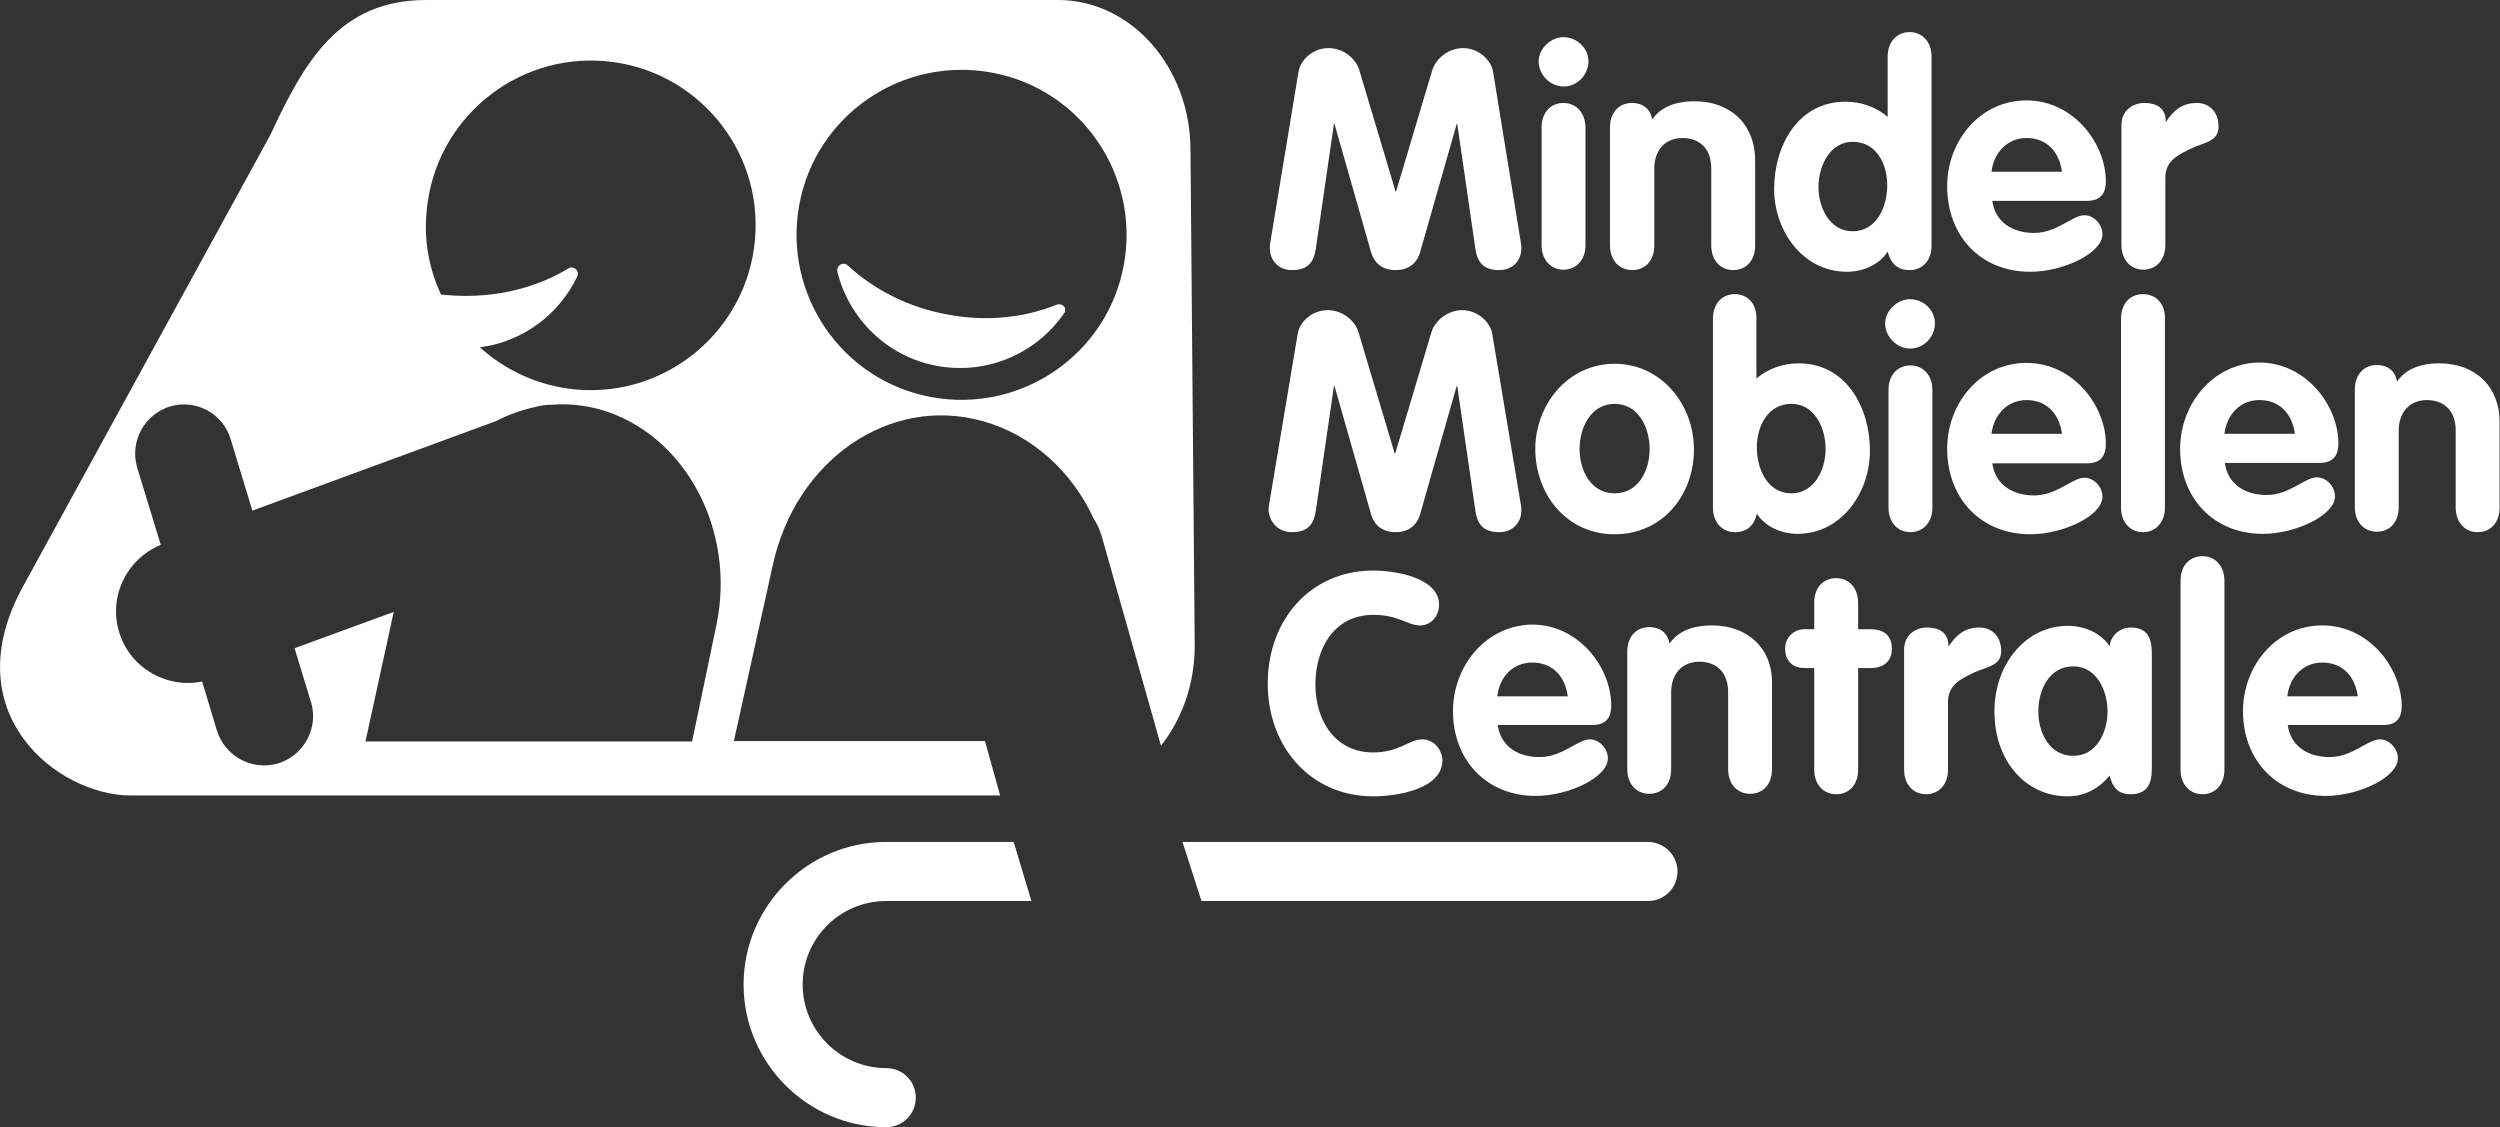
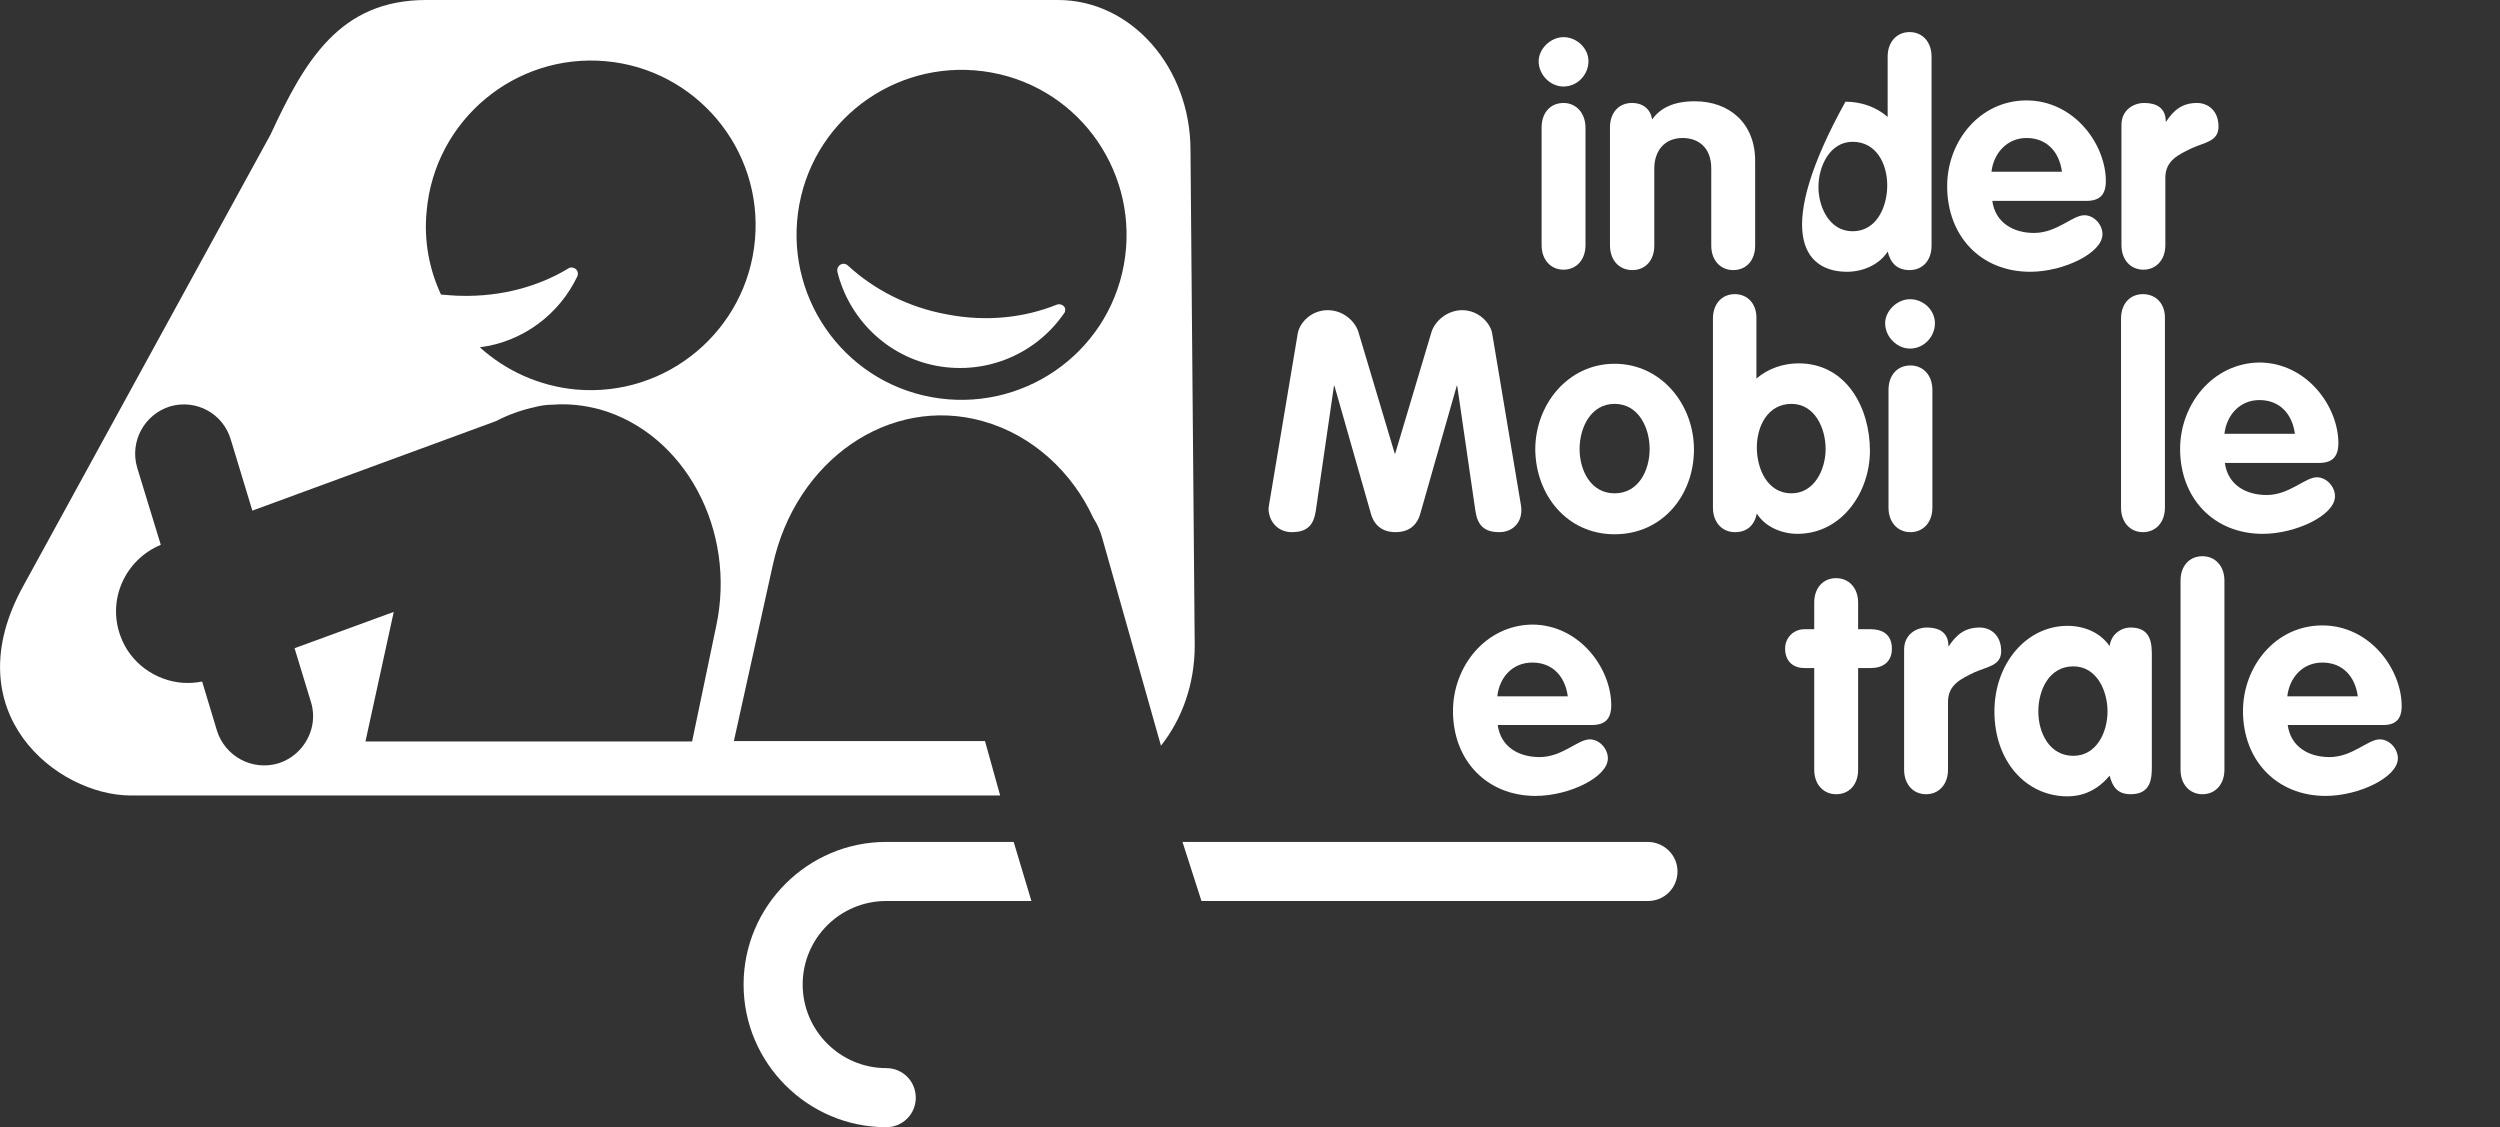
<svg xmlns="http://www.w3.org/2000/svg" version="1.1" id="Layer_1" x="0px" y="0px" viewBox="0 0 592.4 267.1" style="enable-background:new 0 0 592.4 267.1;" xml:space="preserve">
  <rect x="0" y="0" width="592.4" height="267.1" fill="#333333" stroke="none" />
  <style type="text/css">
	.Arched_x0020_Green{fill:url(#SVGID_1_);stroke:#FFFFFF;stroke-width:0.25;stroke-miterlimit:1;}
	.st0{fill:#FFFFFF;}
</style>
  <linearGradient id="SVGID_1_" gradientUnits="userSpaceOnUse" x1="-74.308" y1="390.269" x2="-73.601" y2="389.562">
    <stop offset="0" style="stop-color:#259E2E" />
    <stop offset="0.983" style="stop-color:#1C381D" />
  </linearGradient>
  <g>
    <g>
-       <path class="st0" d="M306.1,64c3.7,0,5.2-1.7,5.7-5.1l4.3-29.6h0.1l8.7,30.5c0.5,1.7,1.9,4.2,5.8,4.2c3.9,0,5.3-2.5,5.8-4.2    l8.7-30.5h0.1l4.3,29.6c0.5,3.4,2,5.1,5.7,5.1c2.9,0,5.2-2,5.2-5.2c0-0.4,0-0.8-0.1-1.2L353.8,17c-0.4-2.6-3.3-5.6-7.1-5.6    c-3.6,0-6.5,2.6-7.3,5.2l-8.6,28.8h-0.1l-8.6-28.8c-0.8-2.6-3.6-5.2-7.3-5.2c-3.9,0-6.7,3-7.1,5.6L301,57.5    c-0.1,0.4-0.1,0.9-0.1,1.2C300.9,62,303.2,64,306.1,64z" />
-     </g>
+       </g>
    <g>
      <path class="st0" d="M370.5,24.4c-3.1,0-5.2,2.3-5.2,5.8v27.9c0,3.5,2.2,5.8,5.2,5.8s5.2-2.3,5.2-5.8V30.3    C375.7,26.8,373.5,24.4,370.5,24.4z" />
    </g>
    <g>
      <path class="st0" d="M370.5,20.5c3.3,0,5.9-2.8,5.9-6c0-3.1-2.8-5.7-5.9-5.7c-3.1,0-5.9,2.8-5.9,5.7    C364.6,17.7,367.3,20.5,370.5,20.5z" />
    </g>
    <g>
      <path class="st0" d="M386.8,64c3.1,0,5.2-2.3,5.2-5.8V39.9c0-4.1,2.4-7.2,6.7-7.2c3.8,0,6.8,2.3,6.8,7.2v18.3    c0,3.5,2.2,5.8,5.2,5.8c3.1,0,5.2-2.3,5.2-5.8V38.1c0-8.9-6.1-14.1-14.3-14.1c-4.9,0-8.1,1.5-10.1,4.3c-0.4-2.4-2.1-3.9-4.8-3.9    c-3.1,0-5.2,2.3-5.2,5.8v27.9C381.5,61.7,383.7,64,386.8,64z" />
    </g>
    <g>
-       <path class="st0" d="M437.7,64.4c3.6,0,7.6-1.6,9.6-4.8c0.7,2.8,2.3,4.4,5.2,4.4c3.1,0,5.2-2.3,5.2-5.8V13.4    c0-3.5-2.2-5.8-5.2-5.8s-5.2,2.3-5.2,5.8v14.3c-2.8-2.4-6.3-3.6-10-3.6c-11.3,0-16.9,10.5-16.9,20.7    C420.4,54.6,427.1,64.4,437.7,64.4z M439,33.6c5.6,0,8.2,5.2,8.2,10.3c0,5.1-2.5,10.9-8.2,10.9c-5.5,0-8.1-5.7-8.1-10.5    C430.9,39.4,433.6,33.6,439,33.6z" />
+       <path class="st0" d="M437.7,64.4c3.6,0,7.6-1.6,9.6-4.8c0.7,2.8,2.3,4.4,5.2,4.4c3.1,0,5.2-2.3,5.2-5.8V13.4    c0-3.5-2.2-5.8-5.2-5.8s-5.2,2.3-5.2,5.8v14.3c-2.8-2.4-6.3-3.6-10-3.6C420.4,54.6,427.1,64.4,437.7,64.4z M439,33.6c5.6,0,8.2,5.2,8.2,10.3c0,5.1-2.5,10.9-8.2,10.9c-5.5,0-8.1-5.7-8.1-10.5    C430.9,39.4,433.6,33.6,439,33.6z" />
    </g>
    <g>
      <path class="st0" d="M481.1,64.4c7.8,0,17.1-4.4,17.1-8.9c0-2.3-2-4.5-4.3-4.5c-2.8,0-6.5,4.2-11.9,4.2c-4.9,0-9.2-2.4-9.9-7.6    h22.3c3.2,0,4.6-1.5,4.6-4.7c0-8.7-7.5-19.1-18.8-19.1c-11.1,0-18.8,9.7-18.8,20.3C461.4,55.9,469.3,64.4,481.1,64.4z M480.2,32.7    c4.9,0,7.8,3.4,8.4,8h-16.7C472.4,36.3,475.6,32.7,480.2,32.7z" />
    </g>
    <g>
      <path class="st0" d="M525.7,30c0-3.8-2.5-5.6-5.1-5.6c-3.3,0-5.4,1.5-7.3,4.4h-0.1c0-3.3-2.3-4.4-5.1-4.4c-2.6,0-5.4,1.7-5.4,5.2    v28.5c0,3.5,2.2,5.8,5.2,5.8s5.2-2.3,5.2-5.8V42.1c0-4.1,3.2-5.5,6.3-7C522.5,33.7,525.7,33.5,525.7,30z" />
    </g>
    <g>
      <path class="st0" d="M306.1,126.1c3.7,0,5.2-1.7,5.7-5.1l4.3-29.6h0.1l8.7,30.5c0.5,1.7,1.9,4.2,5.8,4.2c3.9,0,5.3-2.5,5.8-4.2    l8.7-30.5h0.1l4.3,29.6c0.5,3.4,2,5.1,5.7,5.1c2.9,0,5.2-2,5.2-5.2c0-0.4,0-0.8-0.1-1.2l-6.8-40.6c-0.4-2.6-3.3-5.6-7.1-5.6    c-3.6,0-6.5,2.6-7.3,5.2l-8.6,28.8h-0.1l-8.6-28.8c-0.8-2.6-3.6-5.2-7.3-5.2c-3.9,0-6.7,3-7.1,5.6l-6.8,40.6    c-0.1,0.4-0.1,0.9-0.1,1.2C300.9,124.1,303.2,126.1,306.1,126.1z" />
    </g>
    <g>
      <path class="st0" d="M382.6,126.6c11.3,0,18.8-9.2,18.8-20.1c0-10.6-7.7-20.3-18.8-20.3c-11.1,0-18.8,9.7-18.8,20.3    C363.9,117.3,371.3,126.6,382.6,126.6z M382.6,95.7c5.7,0,8.3,5.7,8.3,10.7c0,5-2.6,10.5-8.3,10.5c-5.7,0-8.3-5.5-8.3-10.5    C374.3,101.4,376.9,95.7,382.6,95.7z" />
    </g>
    <g>
      <path class="st0" d="M411.1,69.7c-3.1,0-5.2,2.3-5.2,5.8v44.8c0,3.5,2.2,5.8,5.2,5.8c2.9,0,4.6-1.6,5.2-4.4c2,3.2,6,4.8,9.6,4.8    c10.5,0,17.2-9.8,17.2-19.7c0-10.2-5.6-20.7-16.9-20.7c-3.6,0-7.2,1.2-10,3.6V75.5C416.3,72,414.1,69.7,411.1,69.7z M424.5,95.7    c5.5,0,8.1,5.7,8.1,10.7c0,4.9-2.7,10.5-8.1,10.5c-5.7,0-8.2-5.8-8.2-10.9C416.3,101,418.9,95.7,424.5,95.7z" />
    </g>
    <g>
      <path class="st0" d="M457.9,120.3V92.4c0-3.5-2.2-5.8-5.2-5.8c-3.1,0-5.2,2.3-5.2,5.8v27.9c0,3.5,2.2,5.8,5.2,5.8    C455.7,126.1,457.9,123.8,457.9,120.3z" />
    </g>
    <g>
      <path class="st0" d="M452.6,70.9c-3.1,0-5.9,2.8-5.9,5.7c0,3.2,2.8,6,5.9,6c3.3,0,5.9-2.8,5.9-6C458.5,73.5,455.8,70.9,452.6,70.9    z" />
    </g>
    <g>
-       <path class="st0" d="M481.1,126.6c7.8,0,17.1-4.4,17.1-8.9c0-2.3-2-4.5-4.3-4.5c-2.8,0-6.5,4.2-11.9,4.2c-4.9,0-9.2-2.4-9.9-7.6    h22.3c3.2,0,4.6-1.5,4.6-4.7c0-8.7-7.5-19.1-18.8-19.1c-11.1,0-18.8,9.7-18.8,20.3C461.4,118,469.3,126.6,481.1,126.6z     M480.2,94.8c4.9,0,7.8,3.4,8.4,8h-16.7C472.4,98.4,475.6,94.8,480.2,94.8z" />
-     </g>
+       </g>
    <g>
      <path class="st0" d="M507.8,69.7c-3.1,0-5.2,2.3-5.2,5.8v44.8c0,3.5,2.2,5.8,5.2,5.8s5.2-2.3,5.2-5.8V75.5    C513.1,72,510.9,69.7,507.8,69.7z" />
    </g>
    <g>
      <path class="st0" d="M516.6,106.4c0,11.6,7.9,20.1,19.6,20.1c7.8,0,17.1-4.4,17.1-8.9c0-2.3-2-4.5-4.3-4.5    c-2.8,0-6.5,4.2-11.9,4.2c-4.9,0-9.2-2.4-9.9-7.6h22.3c3.2,0,4.6-1.5,4.6-4.7c0-8.7-7.5-19.1-18.8-19.1    C524.3,86.1,516.6,95.8,516.6,106.4z M535.4,94.8c4.9,0,7.8,3.4,8.4,8h-16.7C527.6,98.4,530.7,94.8,535.4,94.8z" />
    </g>
    <g>
-       <path class="st0" d="M578.1,86.1c-4.9,0-8.1,1.5-10.1,4.3c-0.4-2.4-2.1-3.9-4.8-3.9c-3.1,0-5.2,2.3-5.2,5.8v27.9    c0,3.5,2.2,5.8,5.2,5.8c3.1,0,5.2-2.3,5.2-5.8V102c0-4.1,2.4-7.2,6.7-7.2c3.8,0,6.8,2.3,6.8,7.2v18.3c0,3.5,2.2,5.8,5.2,5.8    c3.1,0,5.2-2.3,5.2-5.8v-20.1C592.4,91.4,586.3,86.1,578.1,86.1z" />
-     </g>
+       </g>
    <g>
-       <path class="st0" d="M325.4,188.7c5.4,0,16.4-1.6,16.4-8.6c0-1.7-1.5-4.9-4.8-4.9c-3,0-5.5,3.1-11.6,3.1    c-8.9,0-13.7-7.4-13.7-16.1c0-8.9,4.7-16.5,13.7-16.5c6.1,0,8.1,2.5,11.1,2.5c2.7,0,4.5-2.3,4.5-4.9c0-6.4-10.3-8.1-15.6-8.1    c-14.8,0-25,11.6-25,26.8C300.4,177,310.6,188.7,325.4,188.7z" />
-     </g>
+       </g>
    <g>
      <path class="st0" d="M344.3,168.5c0,11.6,7.9,20.1,19.6,20.1c7.8,0,17.1-4.4,17.1-8.9c0-2.3-2-4.5-4.3-4.5    c-2.8,0-6.5,4.2-11.9,4.2c-4.9,0-9.2-2.4-9.9-7.6h22.3c3.2,0,4.6-1.5,4.6-4.7c0-8.7-7.5-19.1-18.8-19.1    C352,148.2,344.3,157.9,344.3,168.5z M363.1,157c4.9,0,7.8,3.4,8.4,8h-16.7C355.3,160.5,358.4,157,363.1,157z" />
    </g>
    <g>
-       <path class="st0" d="M405.7,148.2c-4.9,0-8.1,1.5-10.1,4.3c-0.4-2.4-2.1-3.9-4.8-3.9c-3.1,0-5.2,2.3-5.2,5.8v27.9    c0,3.5,2.2,5.8,5.2,5.8c3.1,0,5.2-2.3,5.2-5.8v-18.3c0-4.1,2.4-7.2,6.7-7.2c3.8,0,6.8,2.3,6.8,7.2v18.3c0,3.5,2.2,5.8,5.2,5.8    c3.1,0,5.2-2.3,5.2-5.8v-20.1C420.1,153.5,414,148.2,405.7,148.2z" />
-     </g>
+       </g>
    <g>
      <path class="st0" d="M443.3,149.1h-3v-6.3c0-3.5-2.2-5.8-5.2-5.8c-3.1,0-5.2,2.3-5.2,5.8v6.3h-2.3c-2.6,0-4.6,2-4.6,4.6    c0,2.8,1.7,4.6,4.6,4.6h2.3v24.1c0,3.5,2.2,5.8,5.2,5.8c3.1,0,5.2-2.3,5.2-5.8v-24.1h3c2.7,0,5-1.3,5-4.6    C448.3,150.3,446,149.1,443.3,149.1z" />
    </g>
    <g>
      <path class="st0" d="M474.2,154.3c0-3.8-2.5-5.6-5.1-5.6c-3.3,0-5.4,1.5-7.3,4.4h-0.1c0-3.3-2.3-4.4-5.1-4.4    c-2.6,0-5.4,1.7-5.4,5.2v28.5c0,3.5,2.2,5.8,5.2,5.8s5.2-2.3,5.2-5.8v-16.1c0-4.1,3.2-5.5,6.3-7    C471.1,157.9,474.2,157.7,474.2,154.3z" />
    </g>
    <g>
      <path class="st0" d="M504.9,148.7c-2.5,0-4.7,1.8-5,4.4c-2.3-3.3-6.1-4.8-10-4.8c-9.6,0-17.3,8.8-17.3,20.3    c0,11.8,7.5,20.1,17.3,20.1c4,0,7.3-1.7,10-4.9c0.7,2.8,2,4.4,5,4.4c5,0,5-4.1,5-6.8v-25.9C509.9,152.8,509.9,148.7,504.9,148.7z     M491.3,179.1c-5.7,0-8.3-5.5-8.3-10.5c0-5,2.5-10.7,8.3-10.7c5.5,0,8.1,5.7,8.1,10.7C499.4,173.5,496.8,179.1,491.3,179.1z" />
    </g>
    <g>
      <path class="st0" d="M521.9,131.8c-3.1,0-5.2,2.3-5.2,5.8v44.8c0,3.5,2.2,5.8,5.2,5.8s5.2-2.3,5.2-5.8v-44.8    C527.1,134.1,524.9,131.8,521.9,131.8z" />
    </g>
    <g>
      <path class="st0" d="M569.1,167.3c0-8.7-7.5-19.1-18.8-19.1c-11.1,0-18.8,9.7-18.8,20.3c0,11.6,7.9,20.1,19.6,20.1    c7.8,0,17.1-4.4,17.1-8.9c0-2.3-2-4.5-4.3-4.5c-2.8,0-6.5,4.2-11.9,4.2c-4.9,0-9.2-2.4-9.9-7.6h22.3    C567.7,171.9,569.1,170.4,569.1,167.3z M542,165c0.5-4.4,3.6-8,8.3-8c4.9,0,7.8,3.4,8.4,8H542z" />
    </g>
    <g>
      <path class="st0" d="M251,72.1c-0.2,0-0.4,0-0.6,0.1c-7.7,3.1-16.7,4.1-26,2.3c-9.3-1.7-17.3-5.9-23.4-11.5    c-0.3-0.3-0.7-0.5-1.1-0.5c-0.8,0-1.5,0.7-1.5,1.5c0,0.1,0,0.2,0,0.3l0,0c2.7,11.1,11.7,20.2,23.6,22.4c12,2.2,23.6-3,30.1-12.4    c0.2-0.2,0.3-0.5,0.3-0.9C252.5,72.8,251.8,72.1,251,72.1z" />
    </g>
    <g>
      <path class="st0" d="M282.1,35.6C282.1,16,268.1,0,250.7,0H101C80.5,0,72.2,14.4,64.1,31.9L5.6,138.7c-16.8,30.2,8,49.8,25.4,49.8    H237l-3.6-12.9l-59.5,0l9.2-41.6c5.4-25,27.7-40.4,49.8-34.2c11.8,3.3,21.2,12.1,26.2,23c1,1.5,1.7,3.2,2.2,5.1l13.8,48.8    c5-6.3,8-14.6,8-23.7L282.1,35.6z M169.7,148.4l-5.7,27.3H86.6l6.7-30.7l-23.5,8.6l3.9,12.8c0.5,1.6,0.6,3.2,0.4,4.8    c-0.6,4.4-3.7,8.3-8.2,9.7c-6.2,1.8-12.6-1.7-14.5-7.8l-3.5-11.6c-1.5,0.3-3.1,0.4-4.6,0.3c-6.5-0.5-12.5-4.7-14.8-11.2    c-3.1-8.6,1.2-18,9.6-21.5l-5.6-18.3c-1.8-6.2,1.7-12.6,7.8-14.5c6.2-1.8,12.6,1.7,14.4,7.9l5.1,16.8l57.7-21.2    c2.9-1.5,5.9-2.6,9.1-3.3c1.4-0.4,2.9-0.6,4.3-0.6c3.7-0.3,7.4,0.1,11.2,1.1C162.3,102.7,174.6,125.7,169.7,148.4z M178.9,56.8    C177,78.3,158,94.2,136.5,92.3c-8.8-0.8-16.7-4.5-22.8-10c10.2-1.3,18.8-7.8,23.1-16.8c0.1-0.3,0.2-0.6,0.1-0.9    c-0.1-0.8-0.9-1.3-1.7-1.2c-0.2,0-0.4,0.1-0.5,0.2c-7.1,4.3-15.9,6.7-25.3,6.5c-1.7,0-3.3-0.2-4.9-0.3c-2.8-6-4.1-12.8-3.4-19.8    c1.9-21.5,20.9-37.4,42.4-35.5C164.9,16.4,180.8,35.3,178.9,56.8z M266.3,62.8c-3.9,21.2-24.3,35.2-45.6,31.3    c-21.2-3.9-35.2-24.3-31.3-45.6c3.9-21.2,24.3-35.2,45.6-31.3S270.2,41.6,266.3,62.8z" />
    </g>
    <g>
      <path class="st0" d="M210,213.5h34.4l-4.2-14H210c-18.6,0-33.8,15.2-33.8,33.8c0,18.6,15.2,33.8,33.8,33.8c3.9,0,7-3.1,7-7    s-3.1-7-7-7c-10.9,0-19.8-8.9-19.8-19.8C190.2,222.3,199.1,213.5,210,213.5z" />
    </g>
    <g>
      <path class="st0" d="M390.4,199.5H280.2l4.5,14h105.8c3.9,0,7-3.1,7-7S394.3,199.5,390.4,199.5z" />
    </g>
  </g>
</svg>